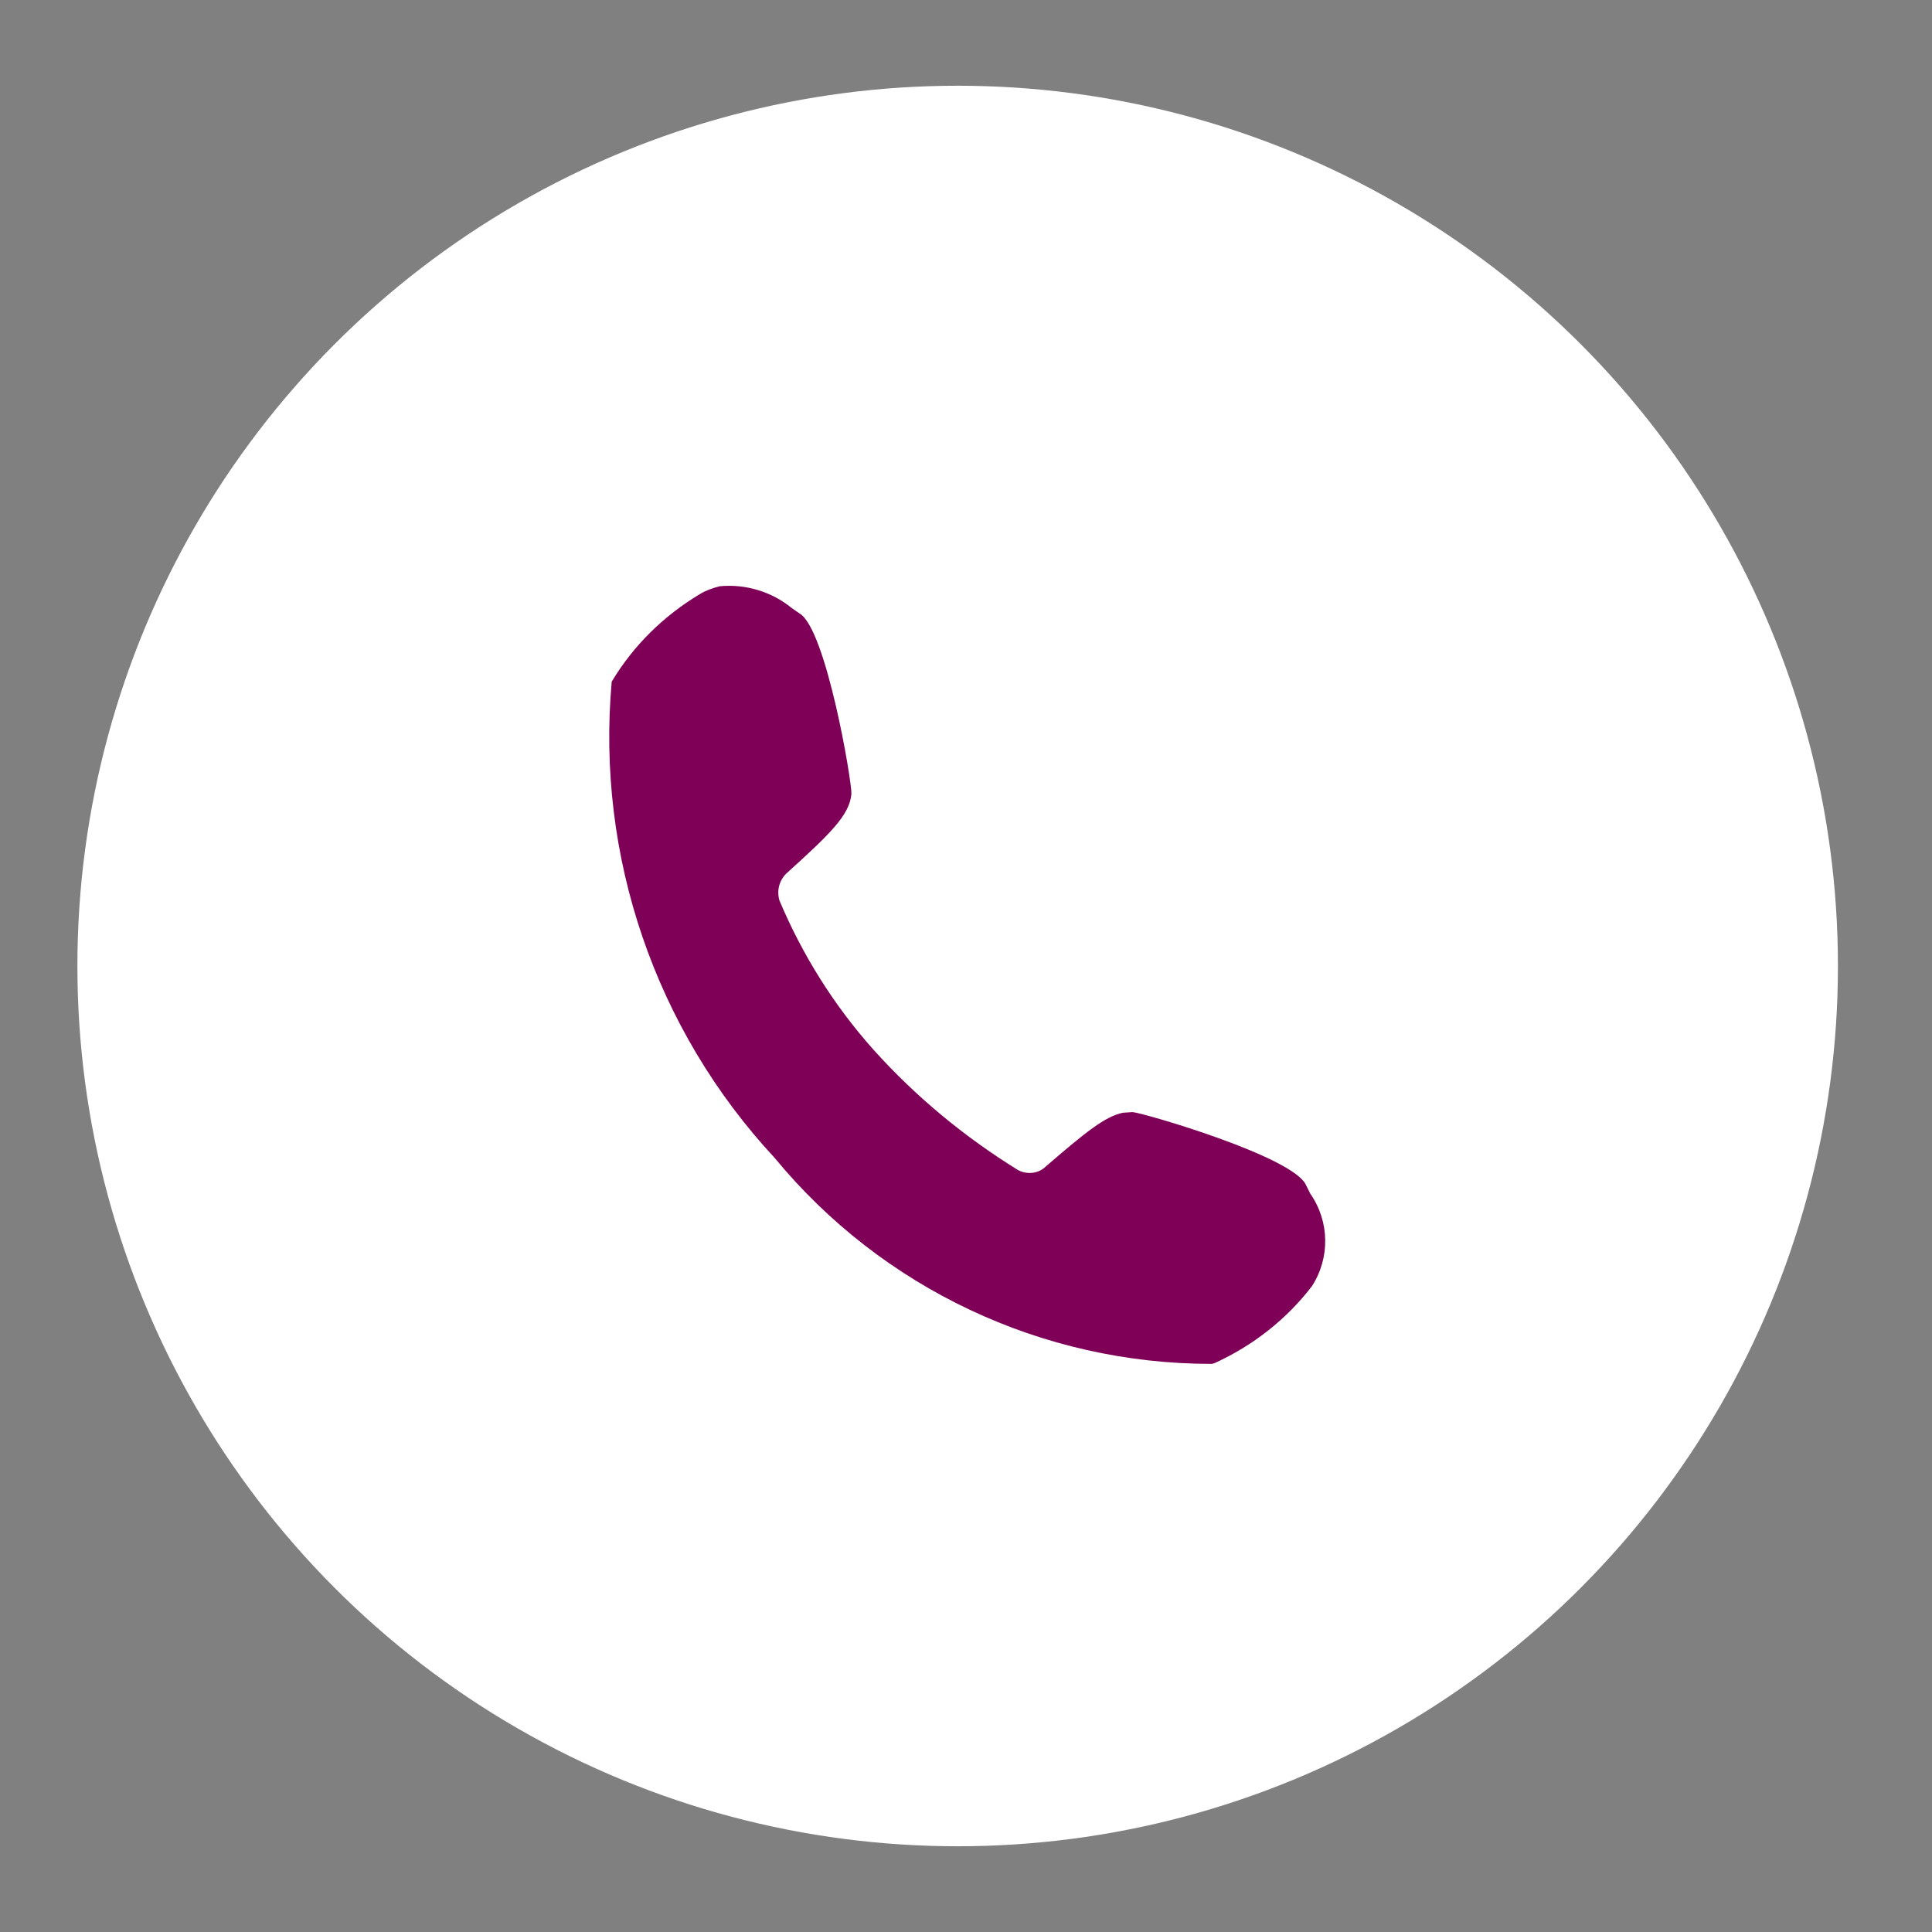
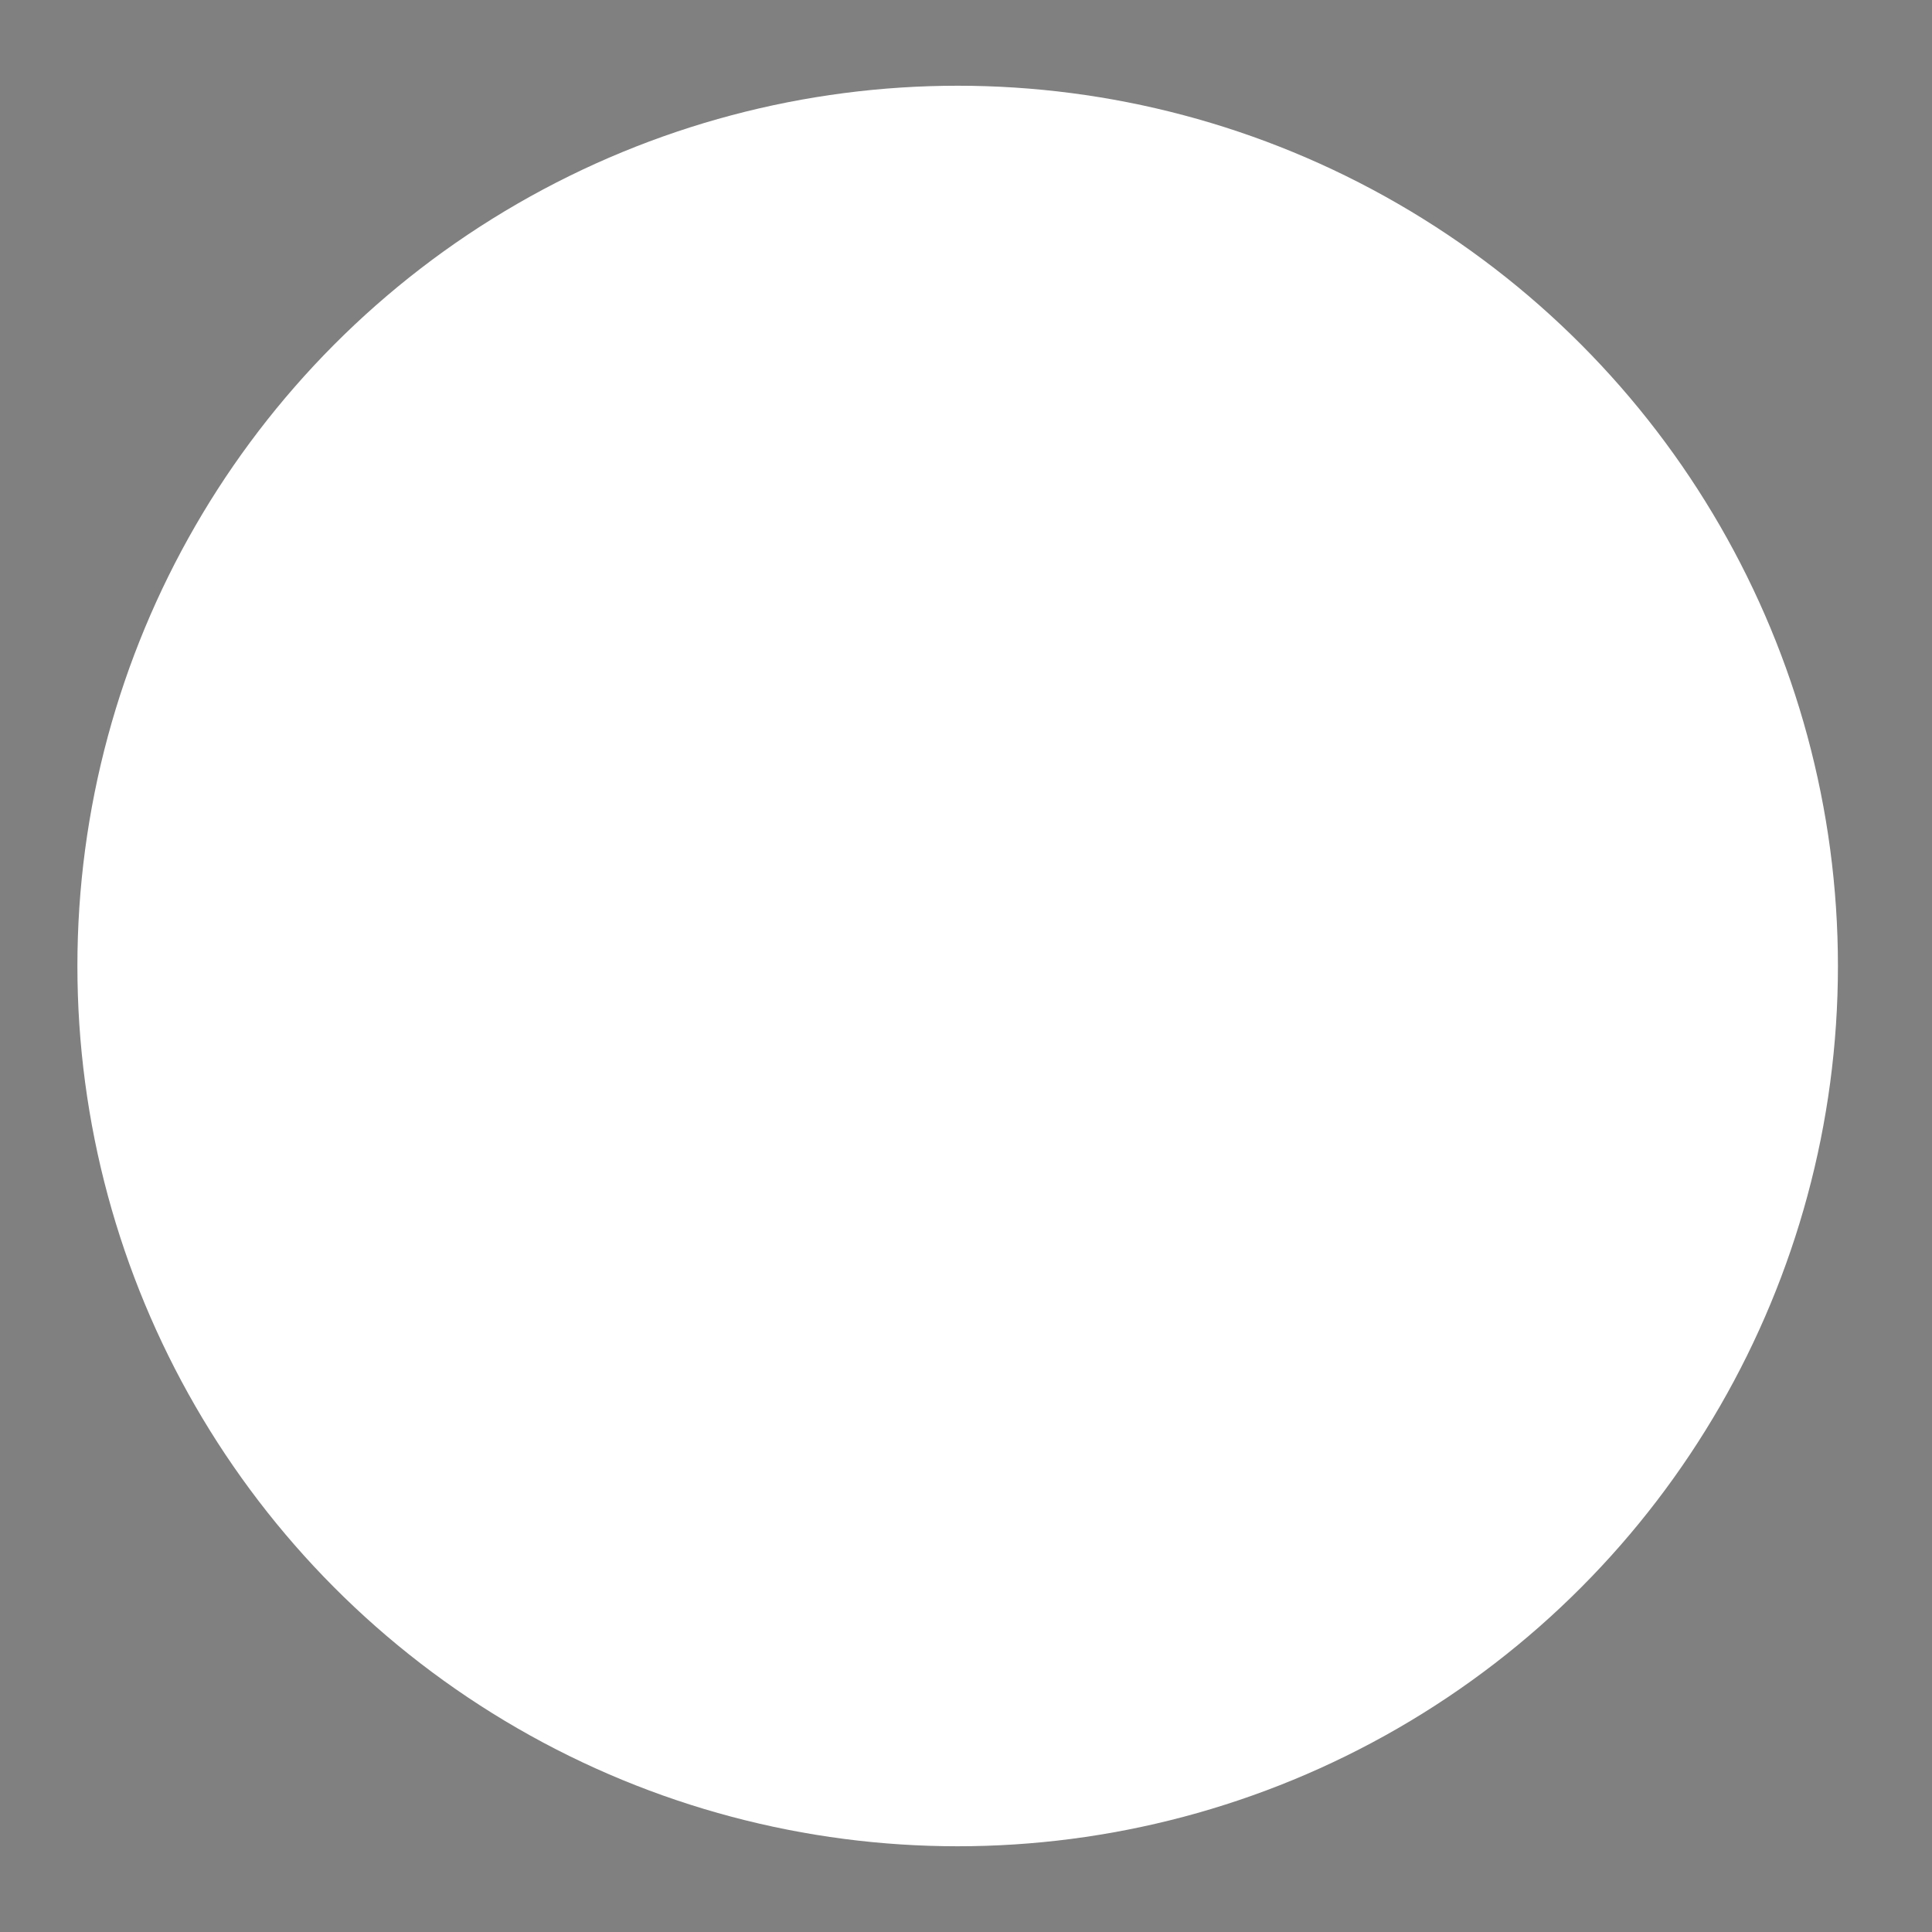
<svg xmlns="http://www.w3.org/2000/svg" version="1.1" id="Ebene_1" x="0px" y="0px" viewBox="0 0 32 32" style="enable-background:new 0 0 32 32;" xml:space="preserve">
  <rect x="0" y="0" width="32" height="32" fill="#808080" stroke="none" />
  <style type="text/css">
	.st0{fill:#FFFFFF;}
	.st1{fill:#7F0057;}
	.st2{clip-path:url(#SVGID_2_);}
	.st3{fill:#DB3232;}
	.st4{fill:#DC332E;}
	.st5{fill:#FACF48;}
	.st6{fill:#70FF00;}
</style>
  <g id="Gruppe_278" transform="translate(0.252 0)">
    <circle id="Ellipse_242" class="st0" cx="15.61" cy="16" r="14.58" />
-     <path id="Pfad_2" class="st1" d="M21.45,19.77l-0.07-0.14c-0.2-0.47-2.67-1.19-2.87-1.21l-0.16,0.01c-0.3,0.06-0.63,0.33-1.28,0.89   c-0.12,0.12-0.31,0.14-0.46,0.06c-0.89-0.55-1.7-1.22-2.4-2c-0.65-0.73-1.17-1.56-1.55-2.46c-0.05-0.16-0.01-0.33,0.11-0.45   c0.73-0.66,1.05-0.97,1.08-1.32c0.01-0.2-0.42-2.74-0.86-2.99l-0.13-0.09c-0.33-0.27-0.76-0.4-1.19-0.36   c-0.12,0.03-0.23,0.07-0.33,0.13c-0.6,0.36-1.1,0.85-1.46,1.45c-0.26,2.89,0.72,5.76,2.7,7.89c1.78,2.16,4.43,3.41,7.23,3.41h0.01   l0.04-0.01c0.64-0.29,1.2-0.73,1.62-1.28C21.78,20.83,21.77,20.23,21.45,19.77z" />
  </g>
</svg>